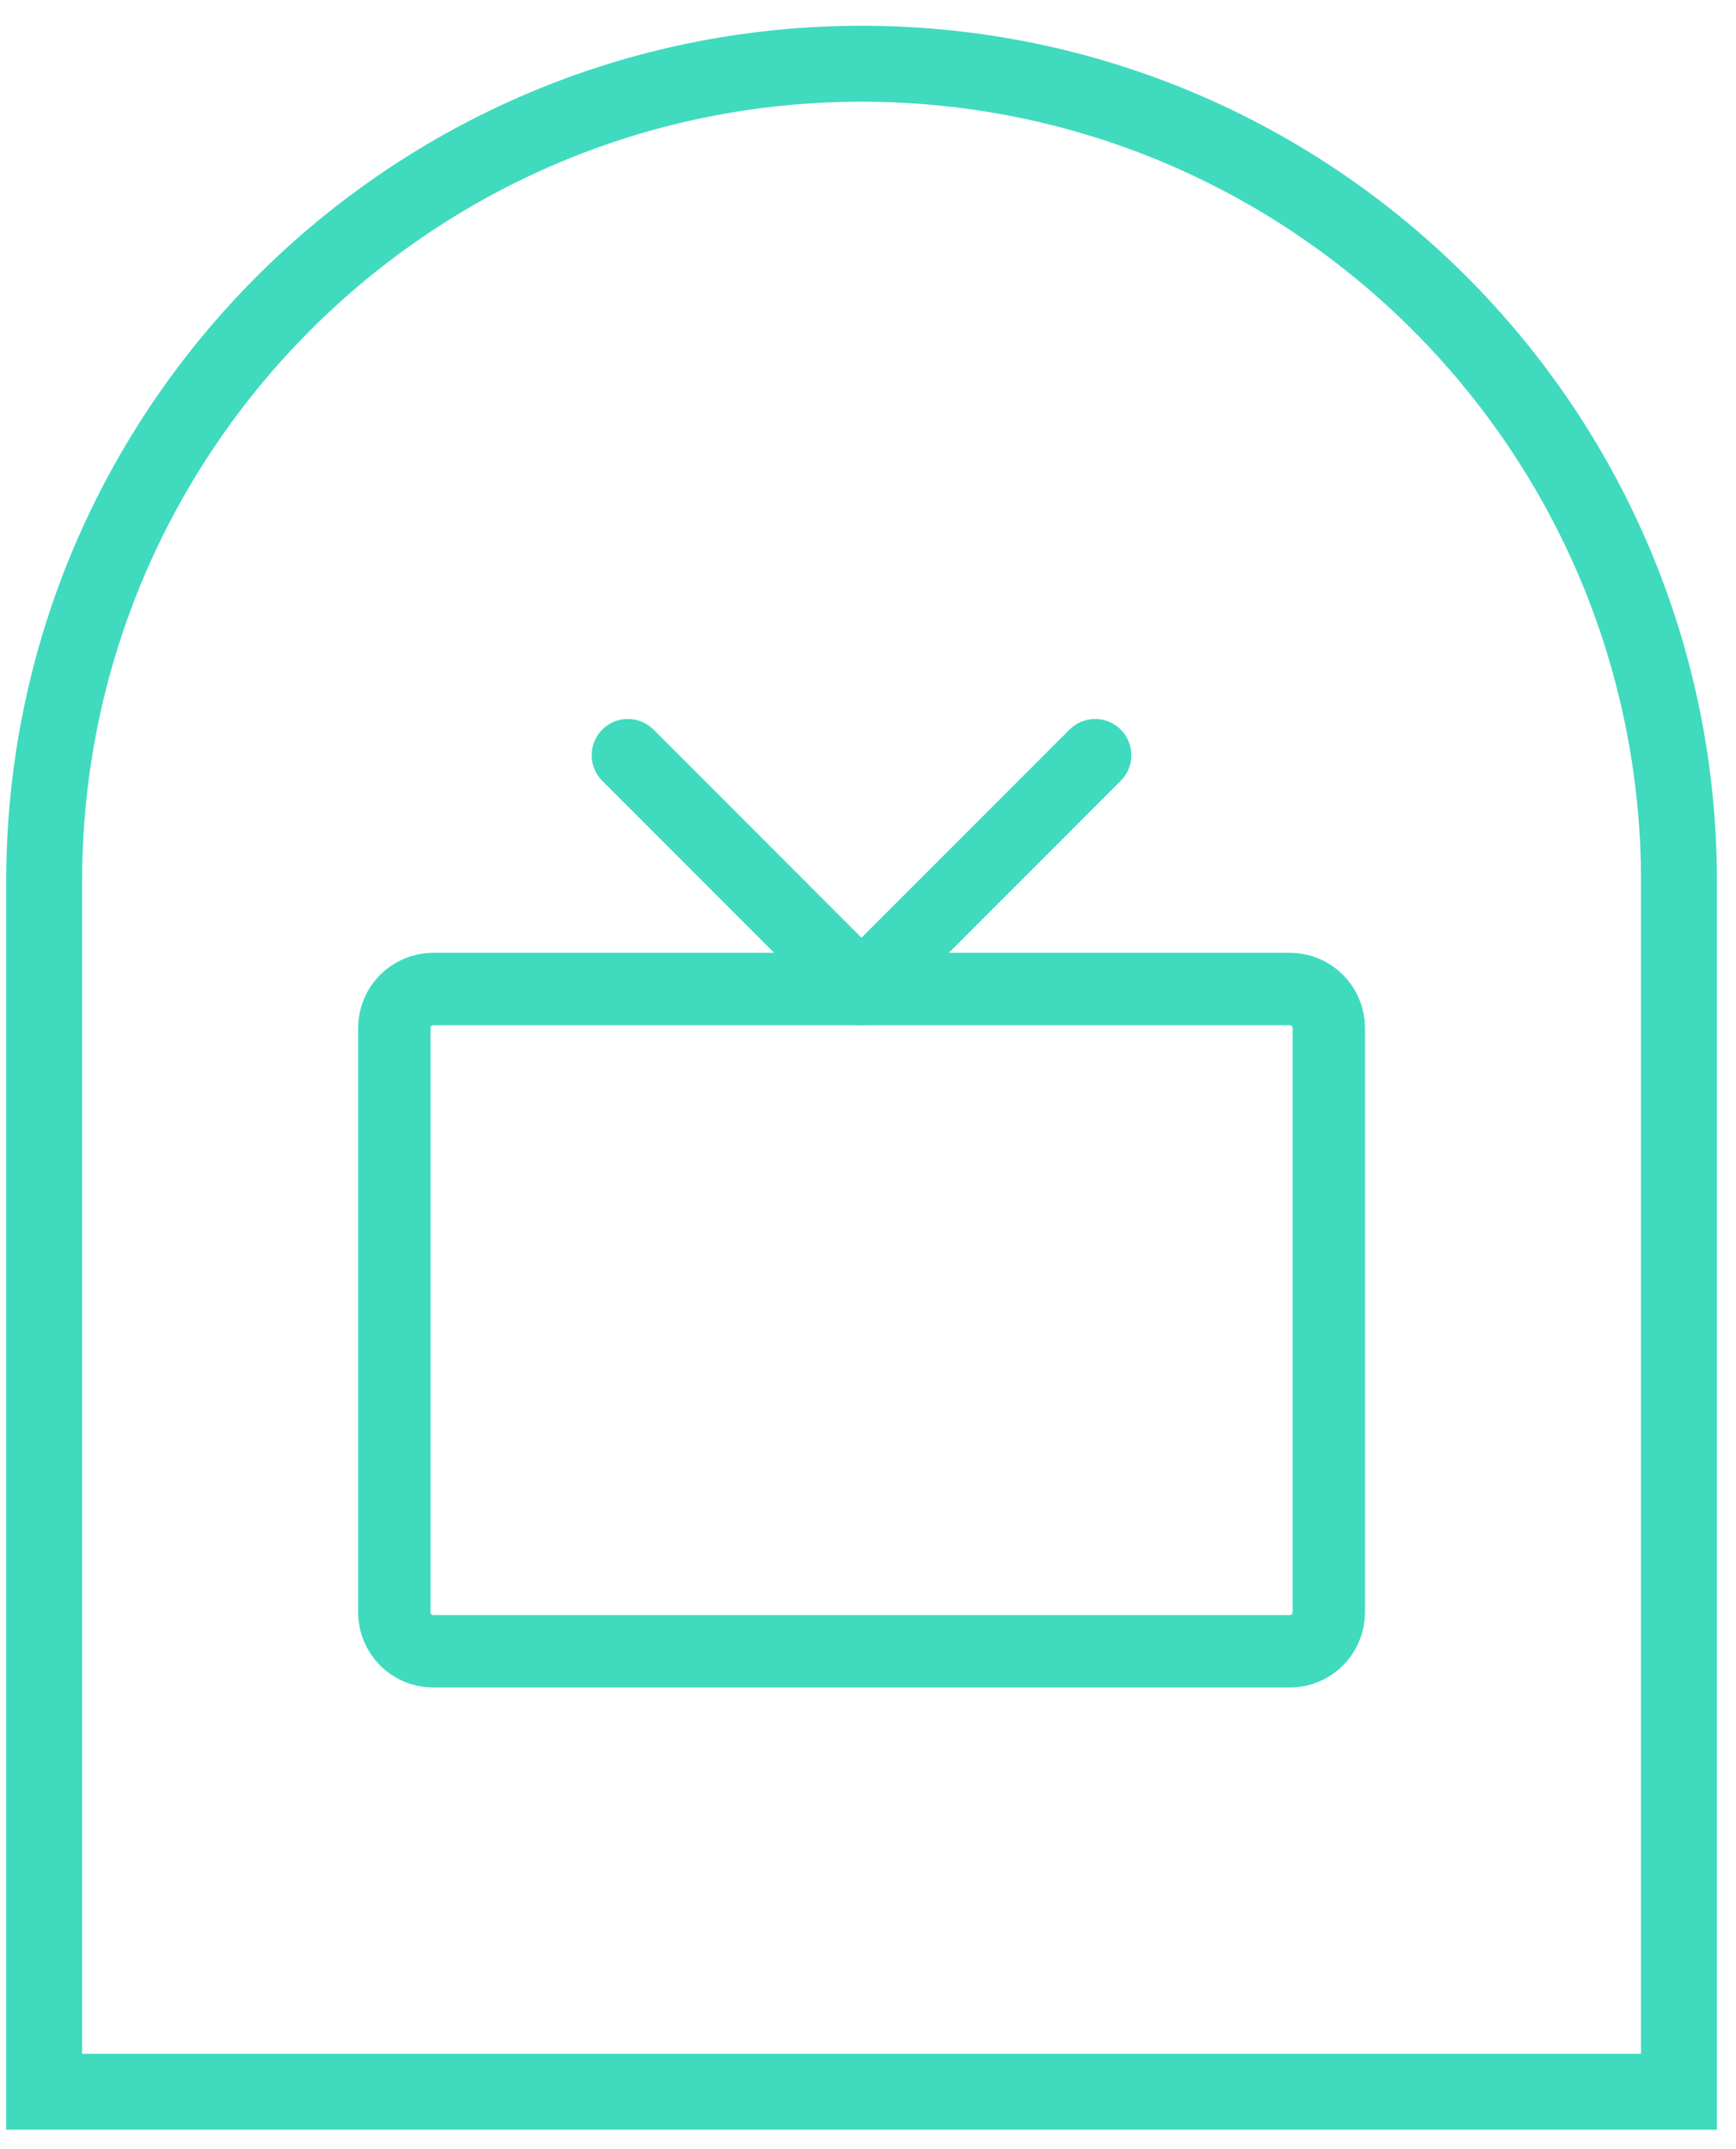
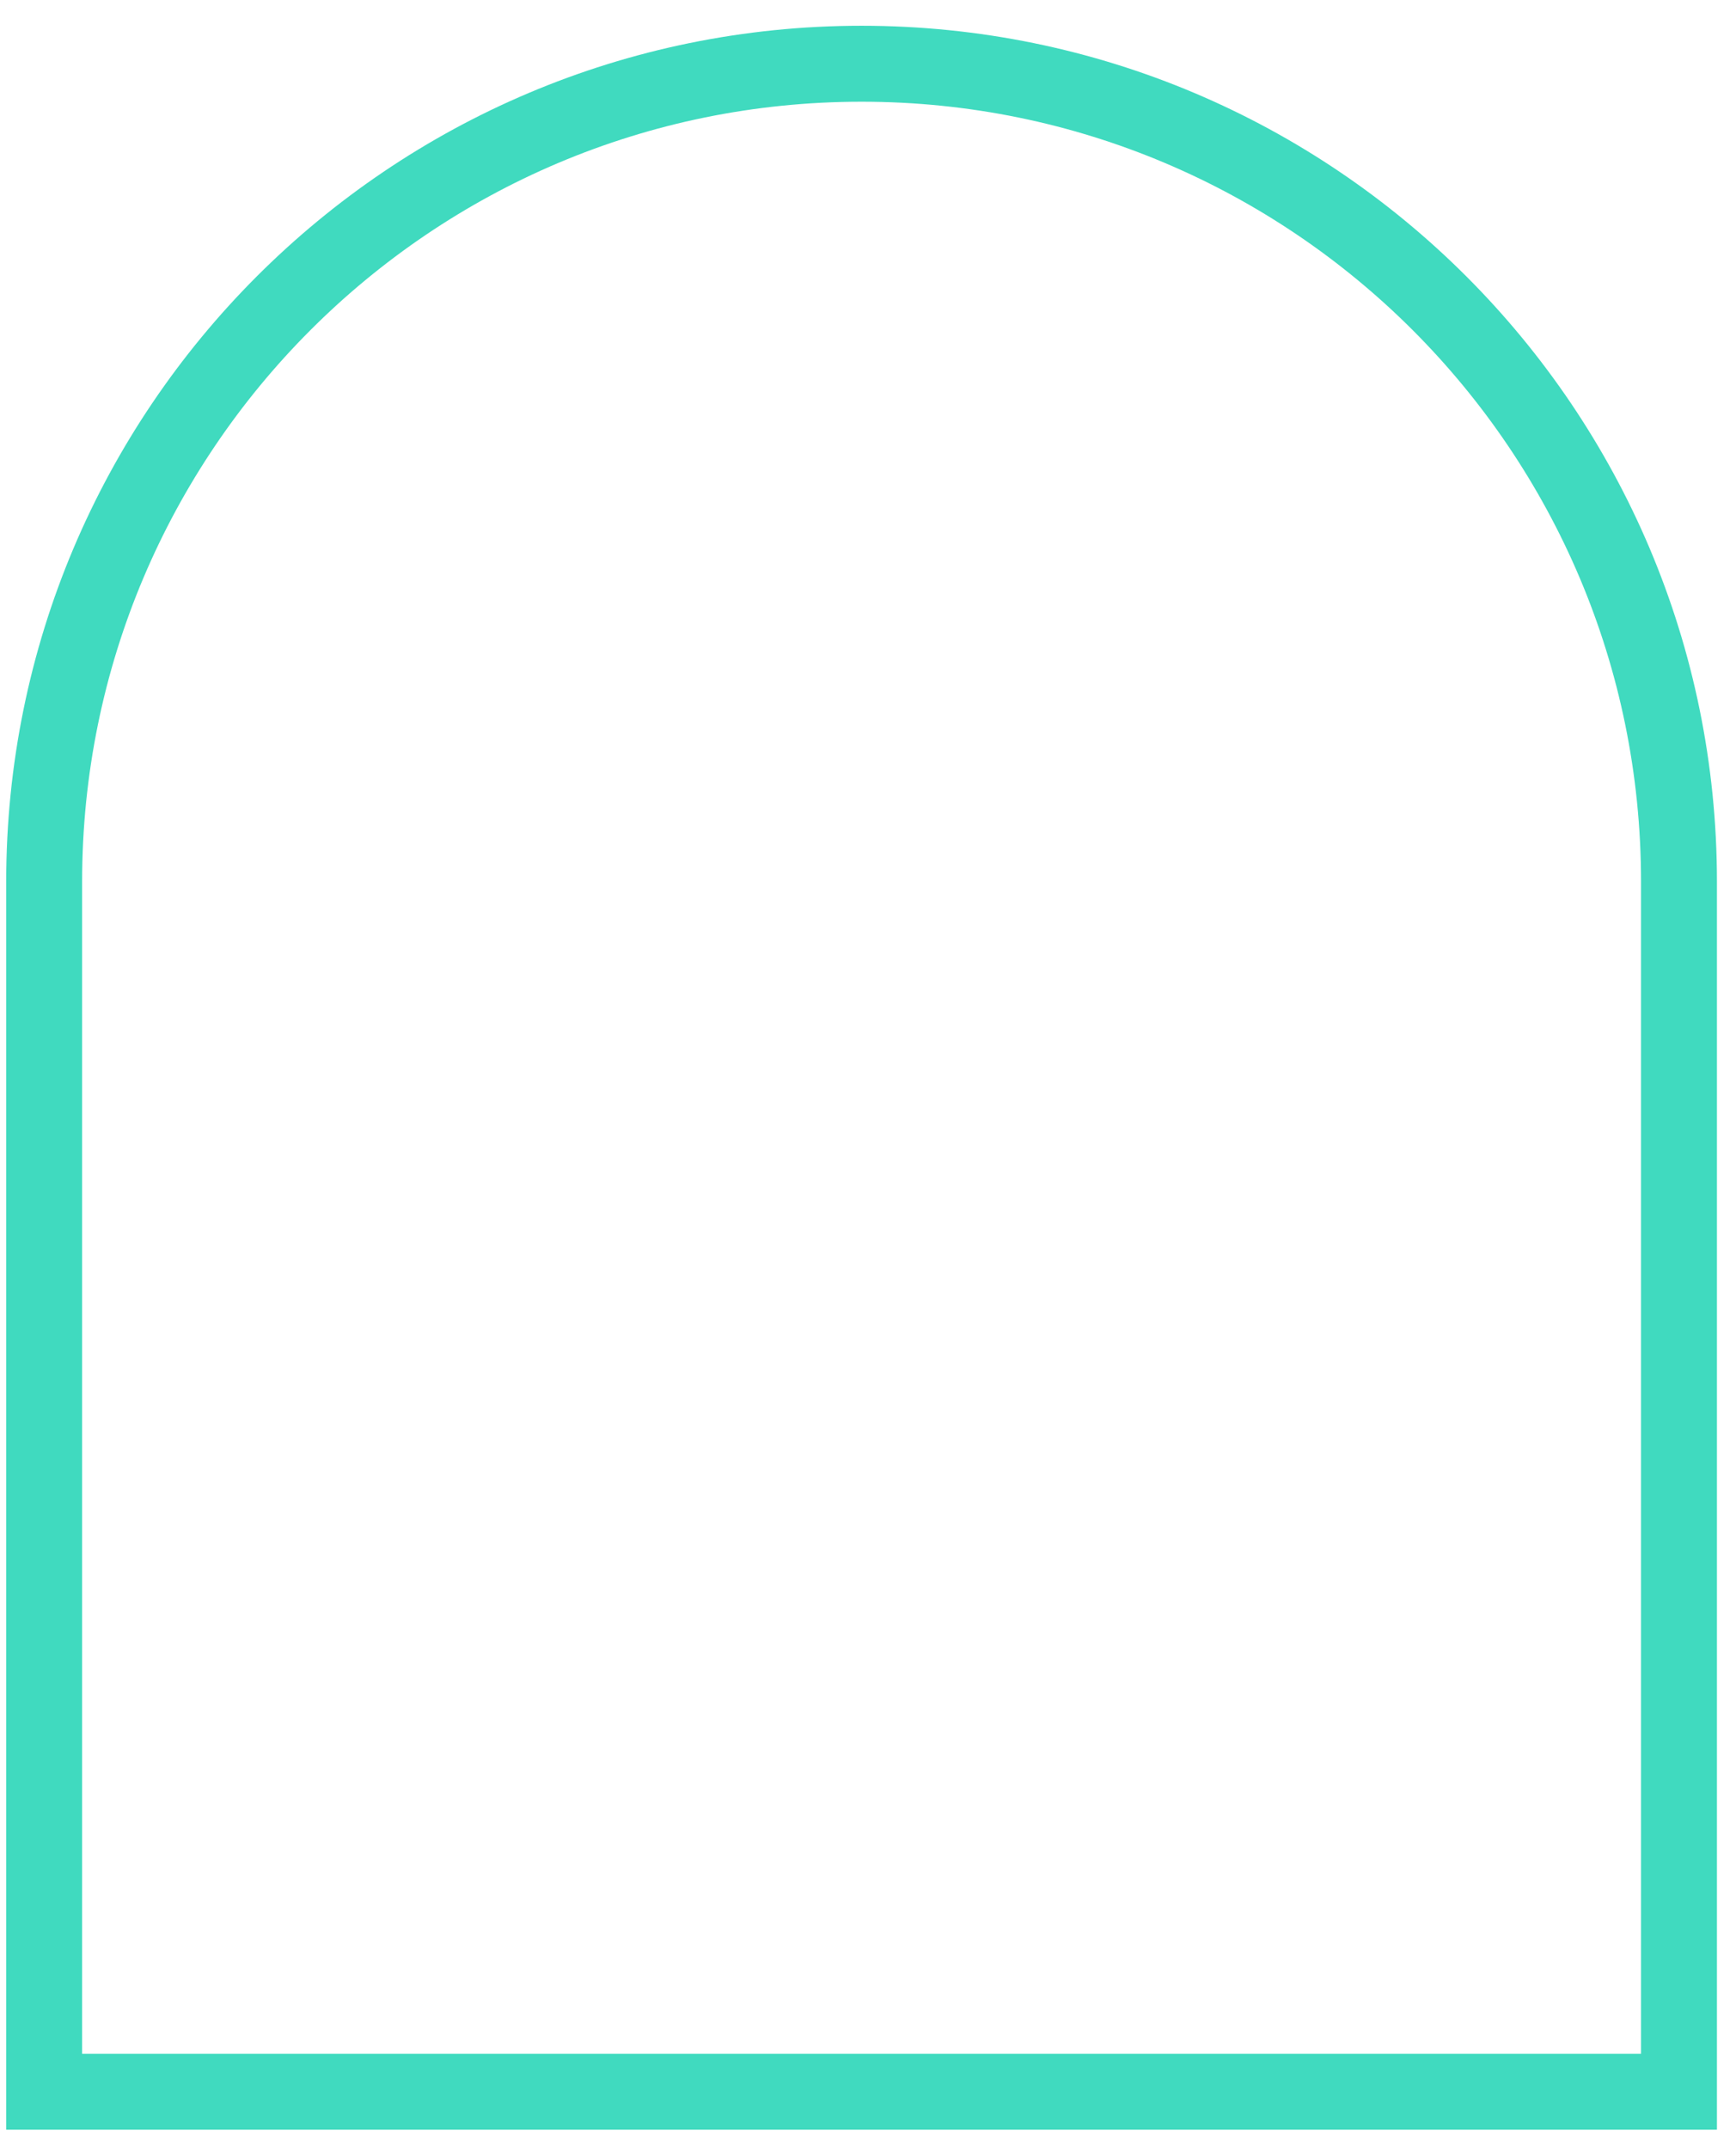
<svg xmlns="http://www.w3.org/2000/svg" width="59" height="73" viewBox="0 0 59 73" fill="none">
  <path d="M29.281 2.165C44.623 2.165 57.062 14.603 57.062 29.945V71.05H1.501V29.945C1.501 14.603 13.939 2.165 29.281 2.165Z" stroke="#40DABF" stroke-width="2.58" />
  <g clip-path="url(#clip0_396_4367)">
    <path d="M43.837 33.594H14.726C13.995 33.594 13.402 34.186 13.402 34.917V54.766C13.402 55.496 13.995 56.089 14.726 56.089H43.837C44.568 56.089 45.16 55.496 45.16 54.766V34.917C45.16 34.186 44.568 33.594 43.837 33.594Z" stroke="#40DABF" stroke-width="2.461" stroke-linecap="round" stroke-linejoin="round" />
-     <path d="M21.34 25.652L29.279 33.592L37.219 25.652" stroke="#40DABF" stroke-width="2.461" stroke-linecap="round" stroke-linejoin="round" />
+     <path d="M21.34 25.652L37.219 25.652" stroke="#40DABF" stroke-width="2.461" stroke-linecap="round" stroke-linejoin="round" />
  </g>
  <defs>
    <clipPath id="clip0_396_4367">
-       <rect width="42.344" height="42.344" fill="white" transform="translate(8.109 21.684)" />
-     </clipPath>
+       </clipPath>
  </defs>
</svg>